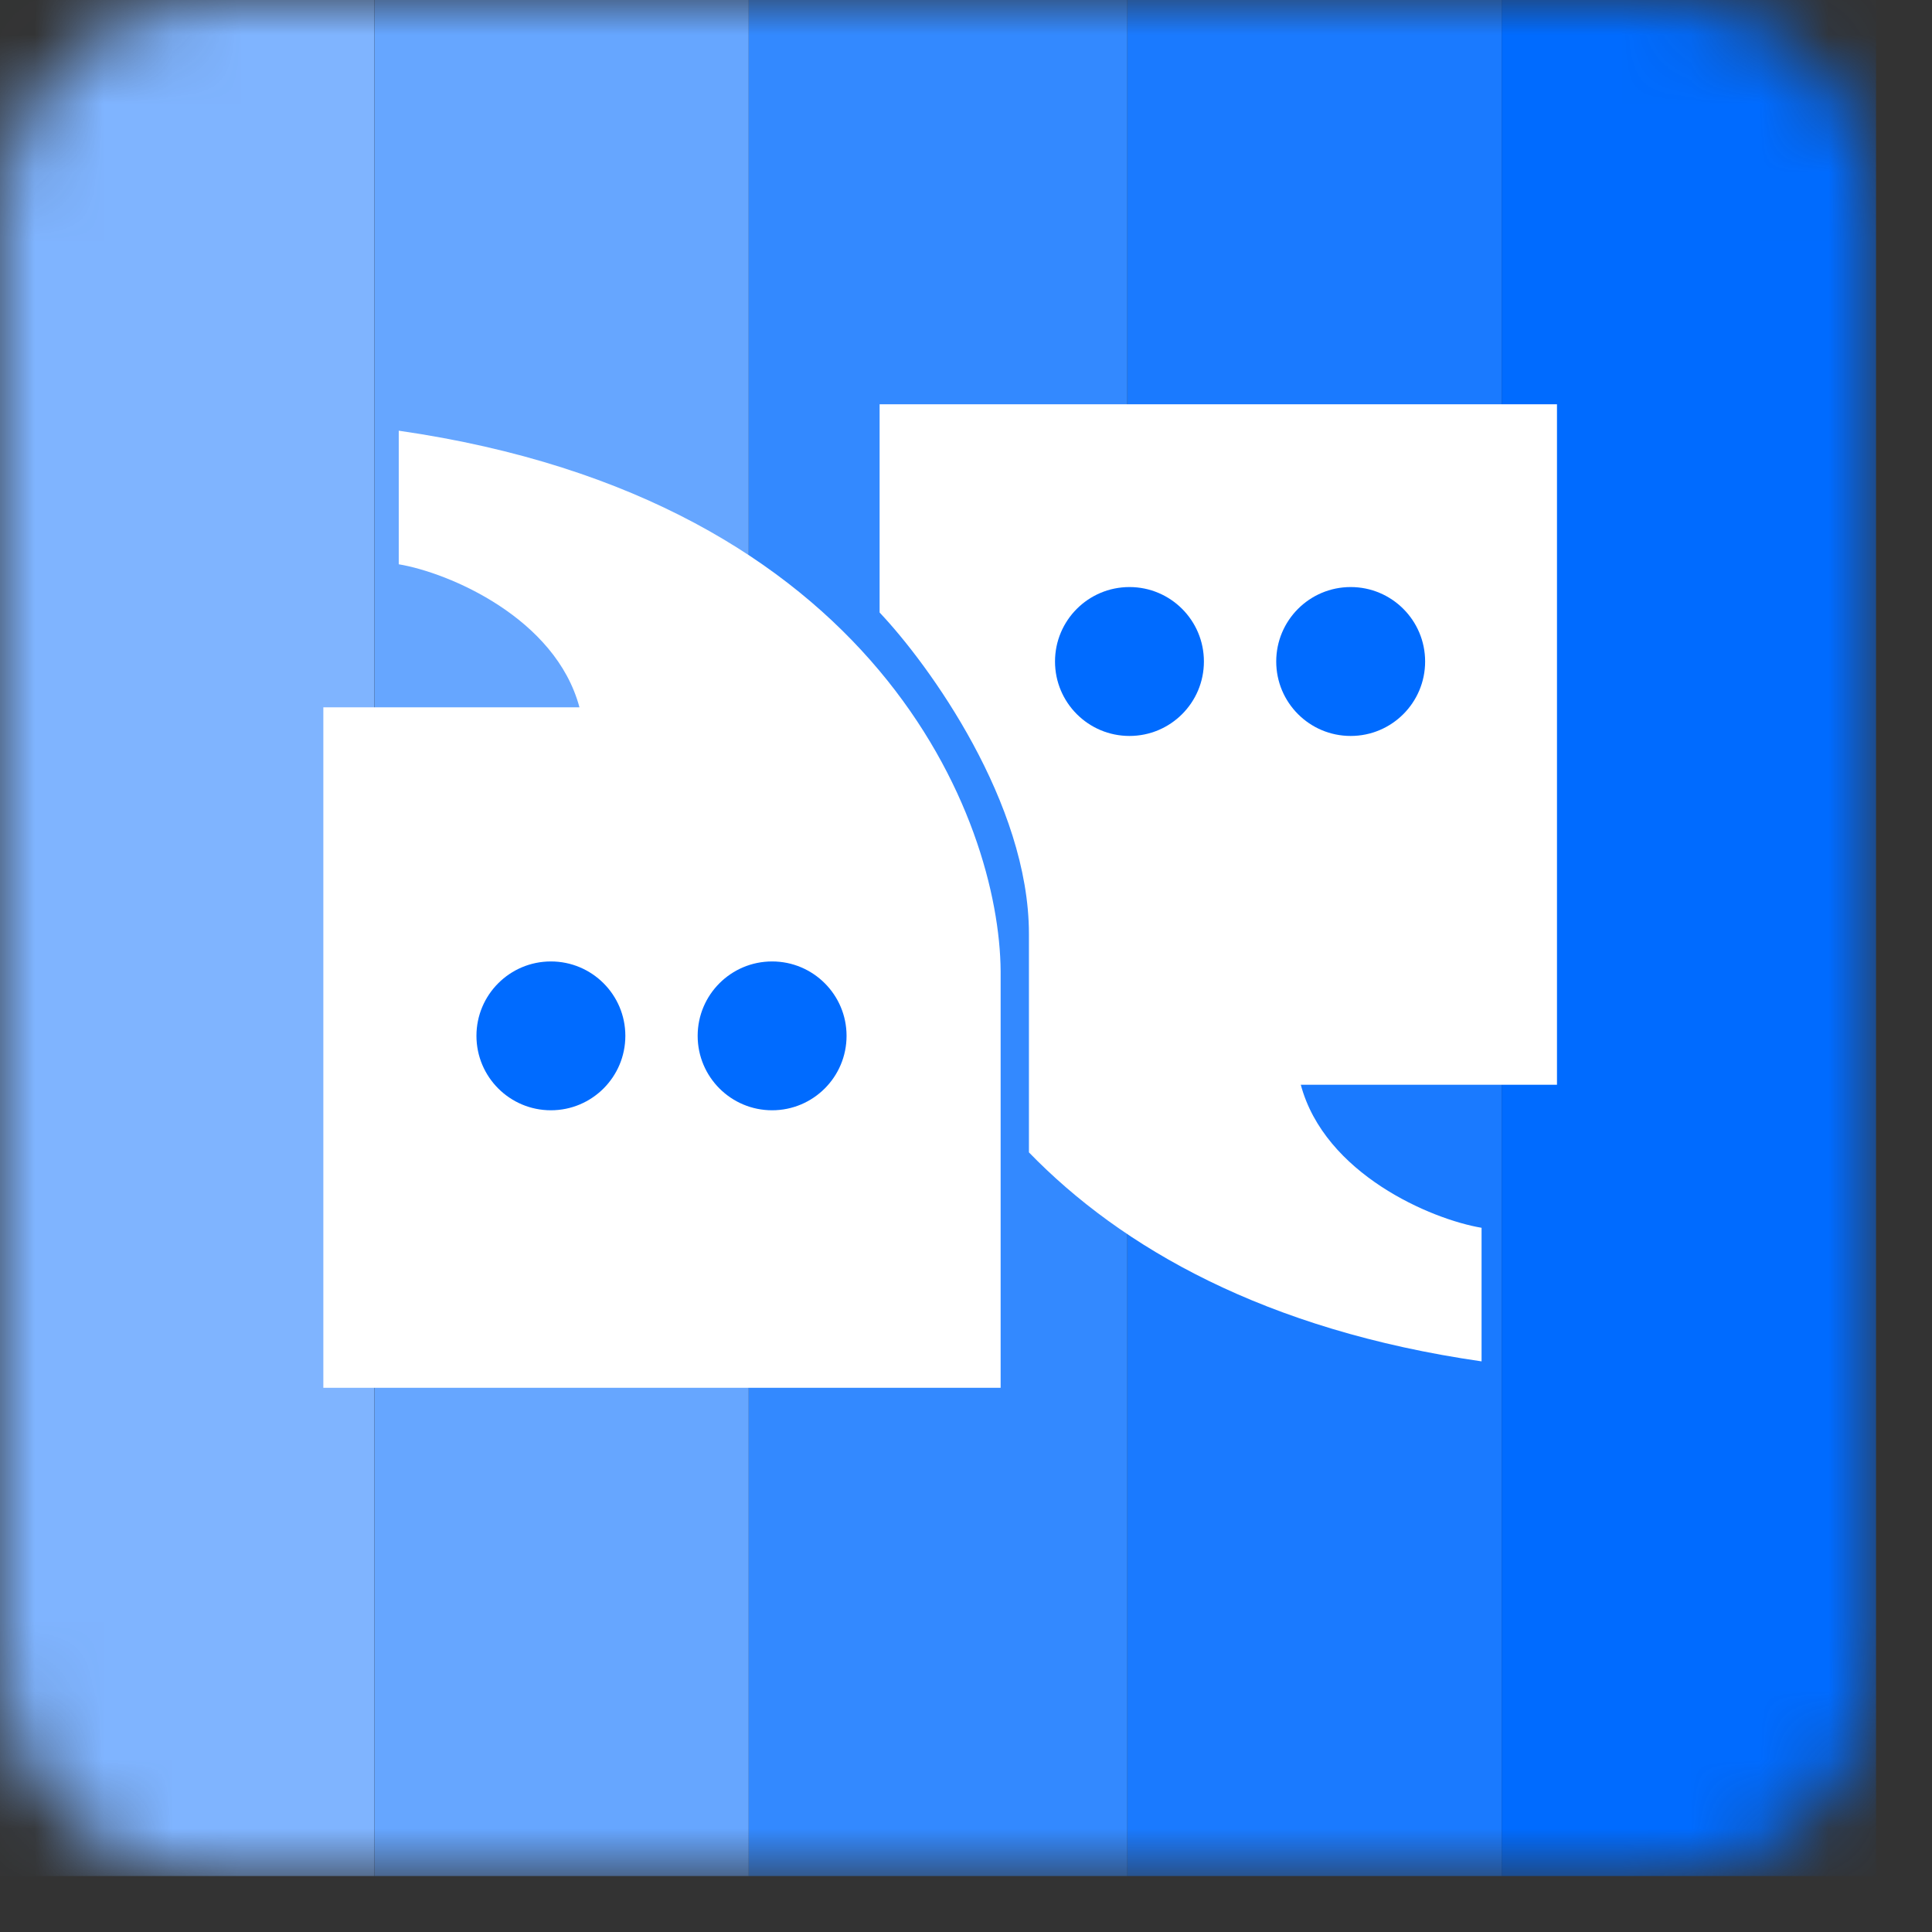
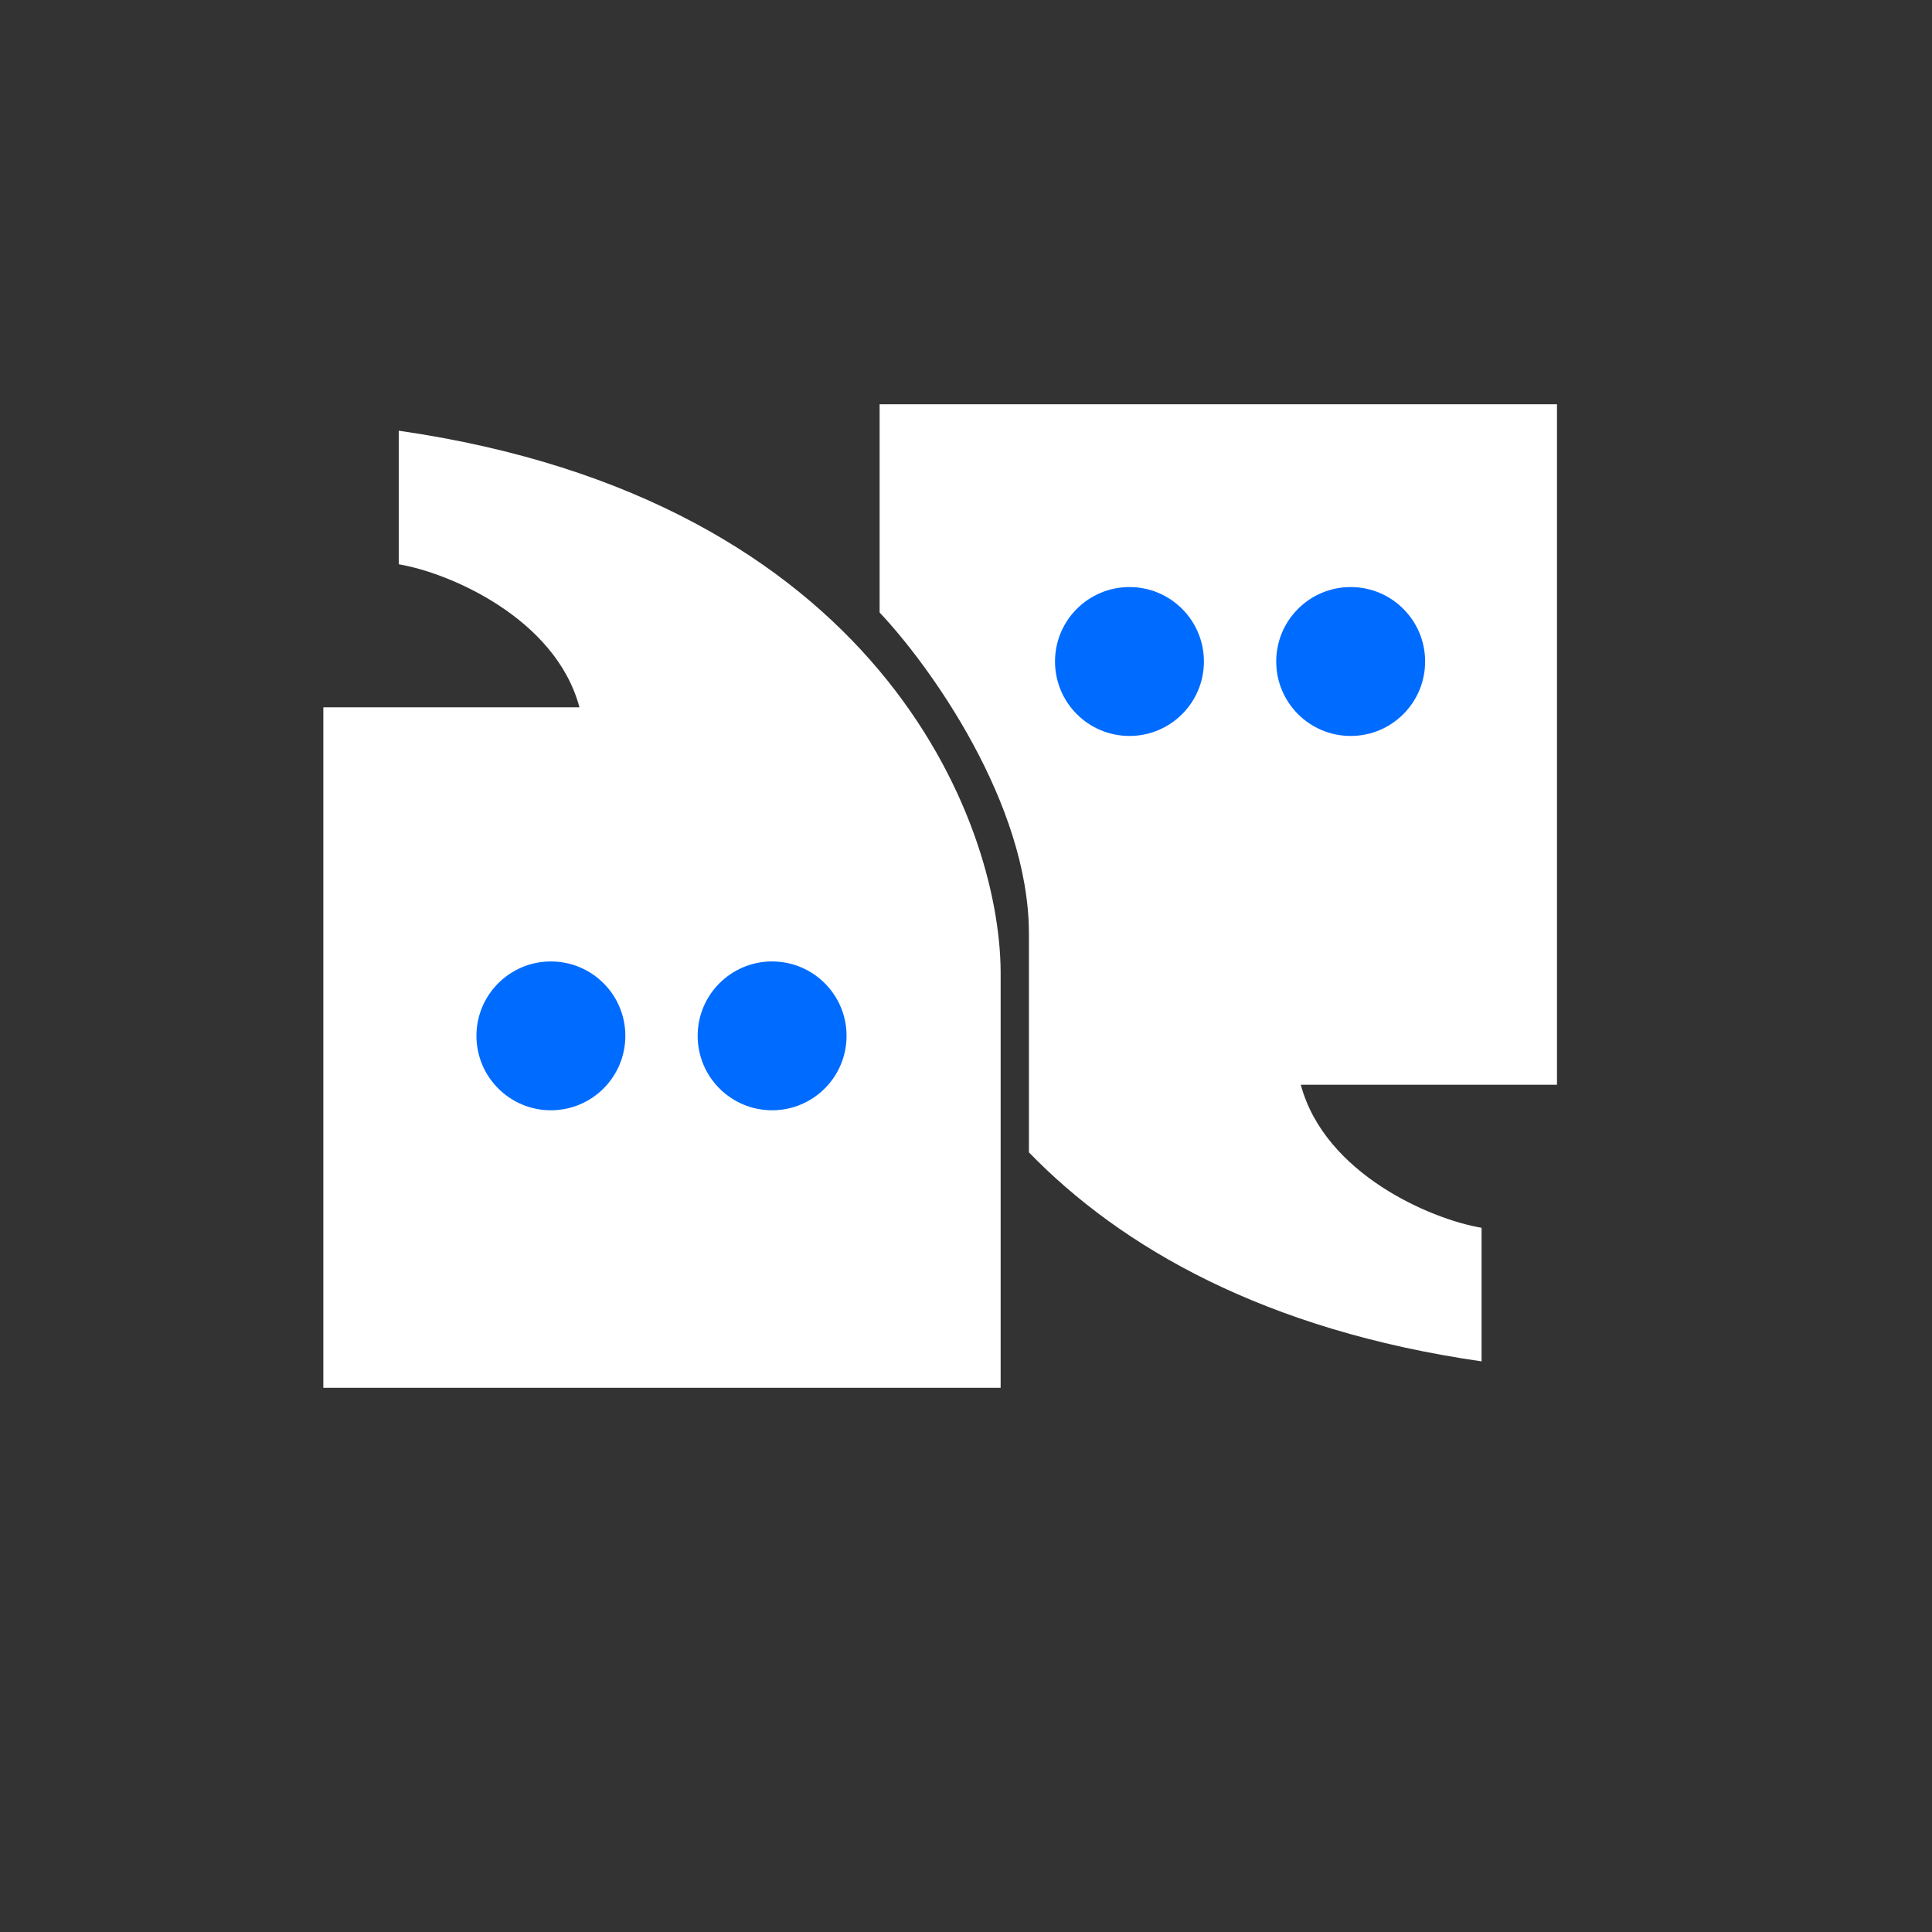
<svg xmlns="http://www.w3.org/2000/svg" width="28" height="28" viewBox="0 0 28 28" fill="none">
  <rect x="0" y="0" width="28" height="28" fill="#333333" stroke="none" />
  <mask id="mask0_11876_8741" style="mask-type:luminance" maskUnits="userSpaceOnUse" x="0" y="0" width="28" height="28">
-     <path d="M24.106 0H3.083C1.38 0 0 1.38 0 3.083V24.106C0 25.808 1.38 27.189 3.083 27.189H24.106C25.808 27.189 27.189 25.808 27.189 24.106V3.083C27.189 1.38 25.808 0 24.106 0Z" fill="white" />
-   </mask>
+     </mask>
  <g mask="url(#mask0_11876_8741)">
-     <path d="M5.425 0H0V27.189H5.425V0Z" fill="#7FB4FF" />
    <path d="M10.851 0H5.426V27.189H10.851V0Z" fill="#66A6FF" />
-     <path d="M16.338 0H10.851V27.189H16.338V0Z" fill="#3389FF" />
-     <path d="M21.763 0H16.338V27.189H21.763V0Z" fill="#1A7AFF" />
    <path d="M27.189 0H21.763V27.189H27.189V0Z" fill="#006BFF" />
  </g>
  <path d="M12.748 5.859H22.565V15.721H18.852C19.199 17.015 20.743 17.672 21.472 17.794V19.73C18.332 19.277 16.251 18.08 14.912 16.701V13.535C14.912 11.64 13.47 9.64 12.748 8.877V5.859Z" fill="white" />
  <path d="M16.369 10.666C16.965 10.666 17.448 10.183 17.448 9.587C17.448 8.991 16.965 8.508 16.369 8.508C15.773 8.508 15.29 8.991 15.29 9.587C15.29 10.183 15.773 10.666 16.369 10.666Z" fill="#006BFF" />
  <path d="M19.575 10.666C20.171 10.666 20.654 10.183 20.654 9.587C20.654 8.991 20.171 8.508 19.575 8.508C18.979 8.508 18.496 8.991 18.496 9.587C18.496 10.183 18.979 10.666 19.575 10.666Z" fill="#006BFF" />
  <path d="M14.502 20.113H4.686V10.251H8.398C8.052 8.957 6.508 8.3 5.779 8.178V6.242C12.721 7.244 14.487 11.883 14.502 14.077V20.113Z" fill="white" />
  <path d="M7.984 16.091C8.58 16.091 9.063 15.608 9.063 15.012C9.063 14.417 8.58 13.934 7.984 13.934C7.388 13.934 6.905 14.417 6.905 15.012C6.905 15.608 7.388 16.091 7.984 16.091Z" fill="#006BFF" />
  <path d="M11.19 16.091C11.786 16.091 12.269 15.608 12.269 15.012C12.269 14.417 11.786 13.934 11.19 13.934C10.594 13.934 10.111 14.417 10.111 15.012C10.111 15.608 10.594 16.091 11.19 16.091Z" fill="#006BFF" />
</svg>